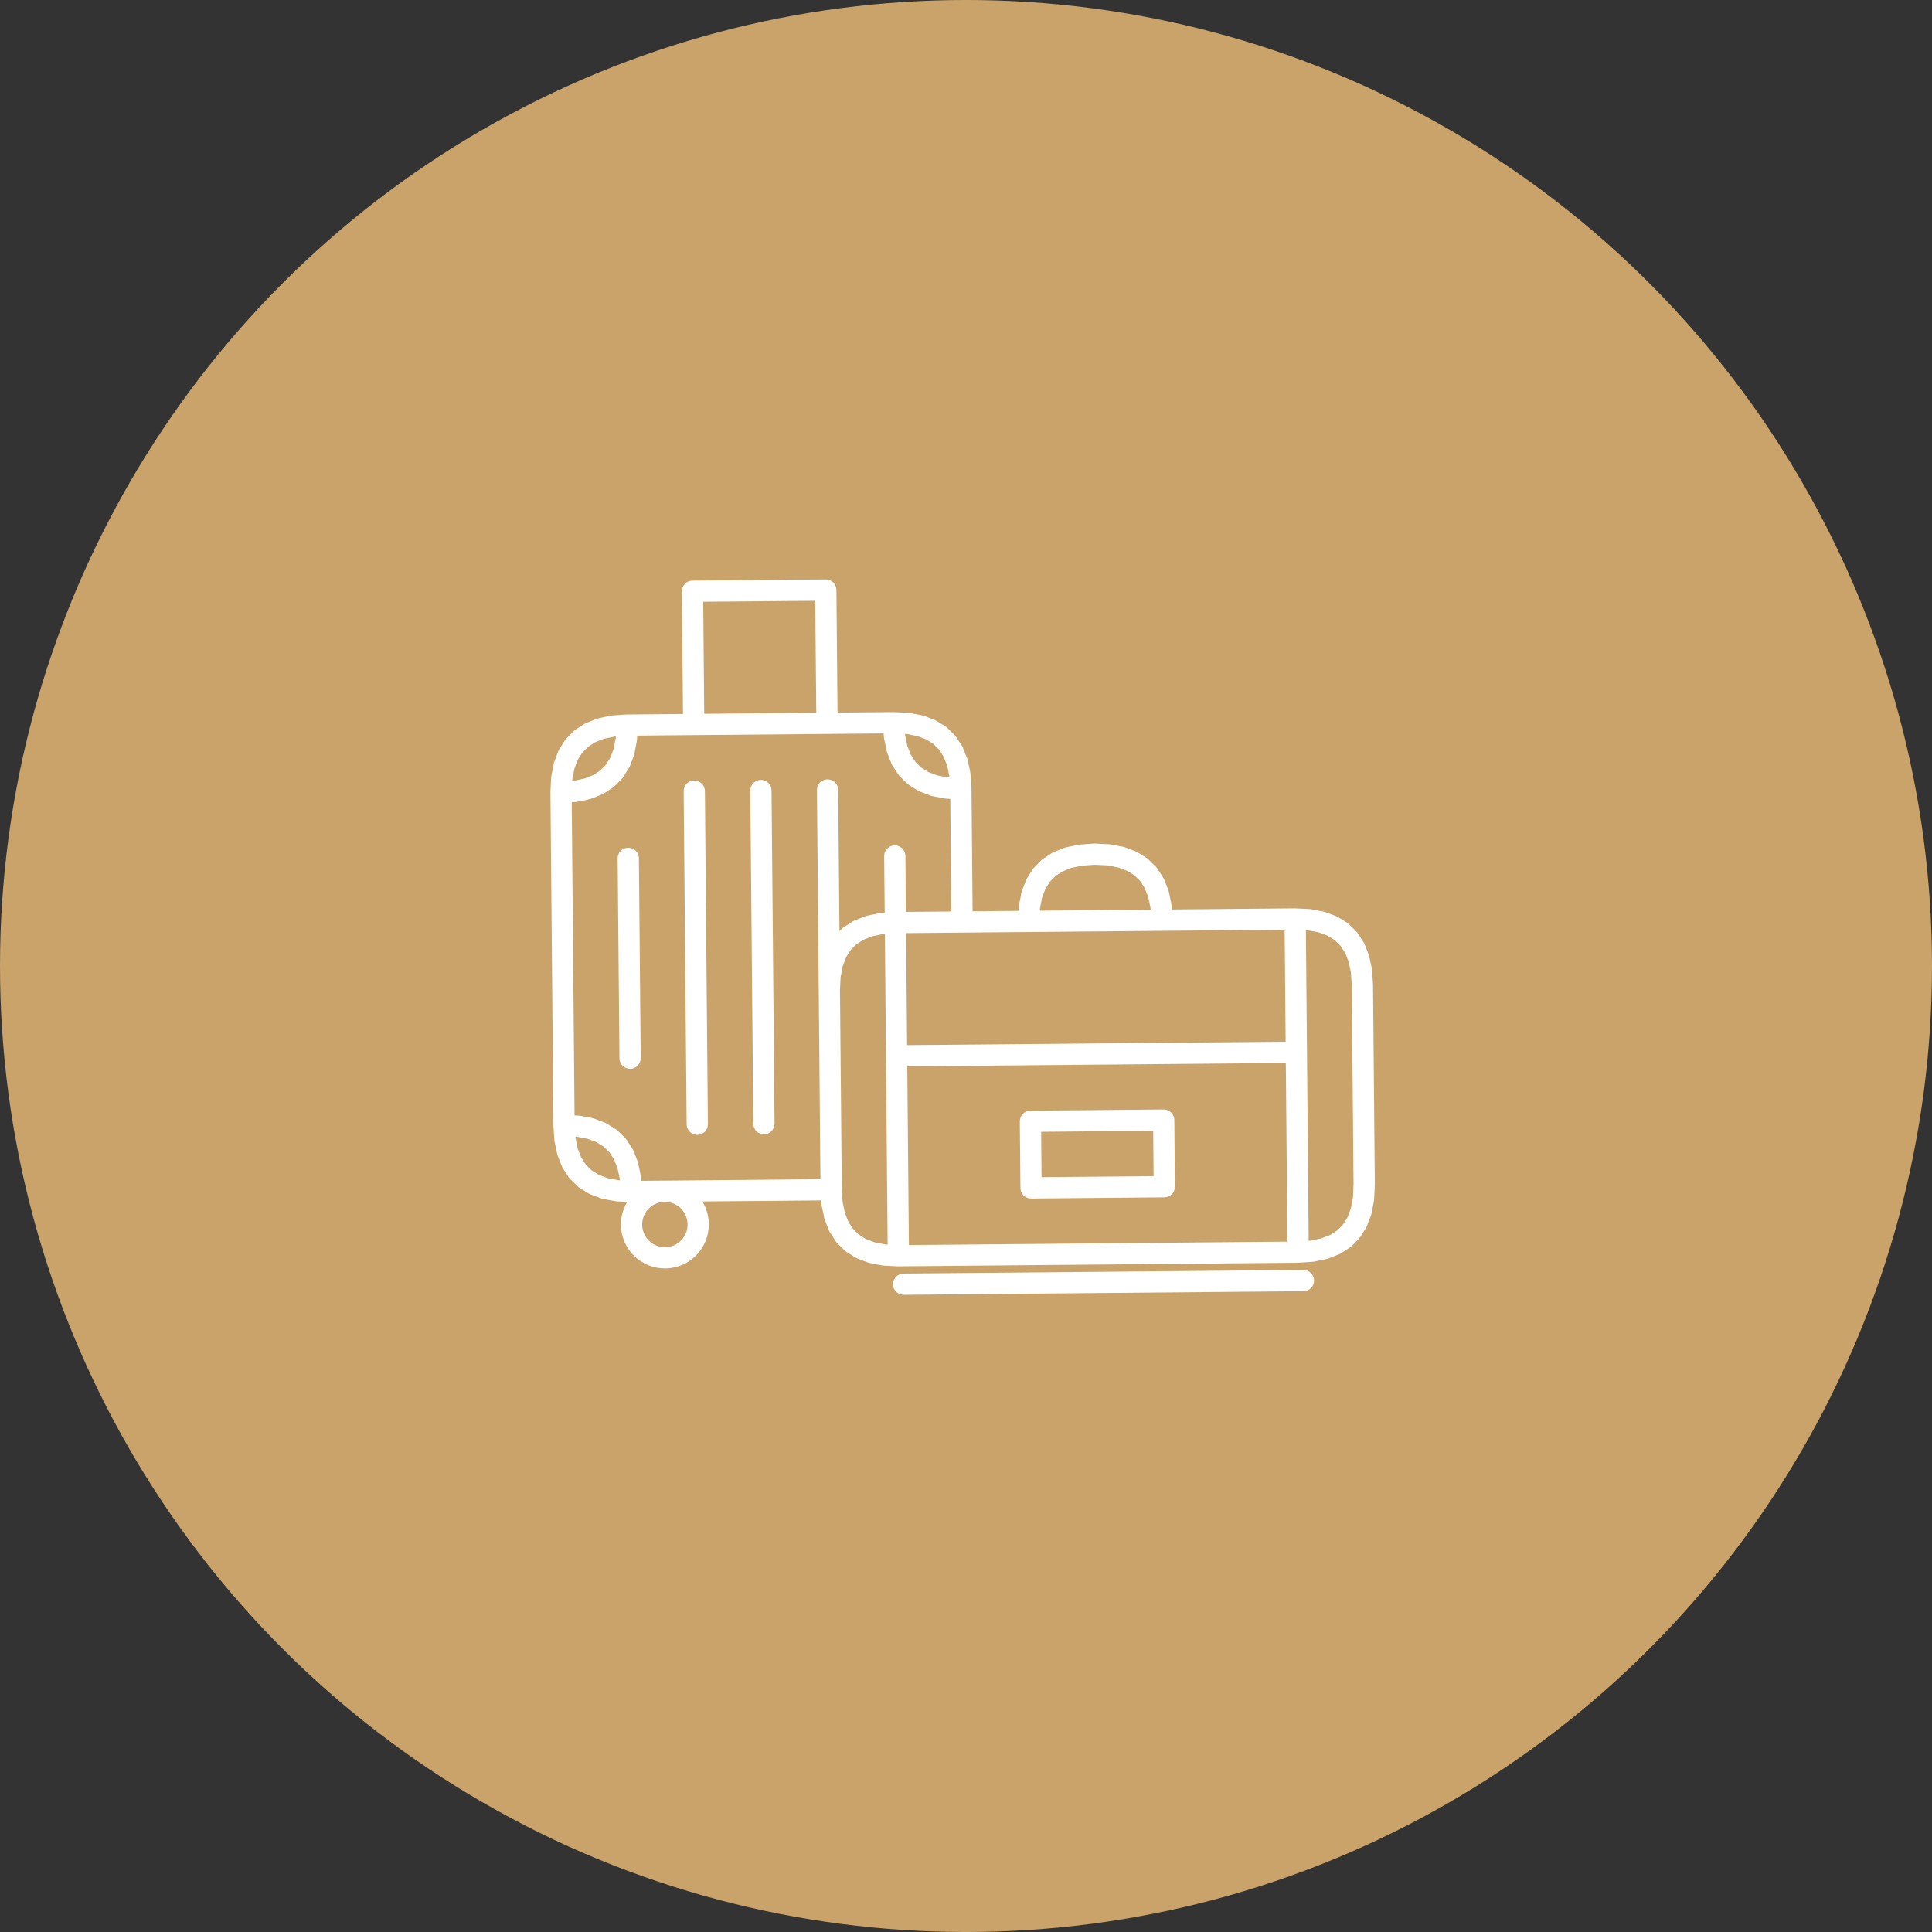
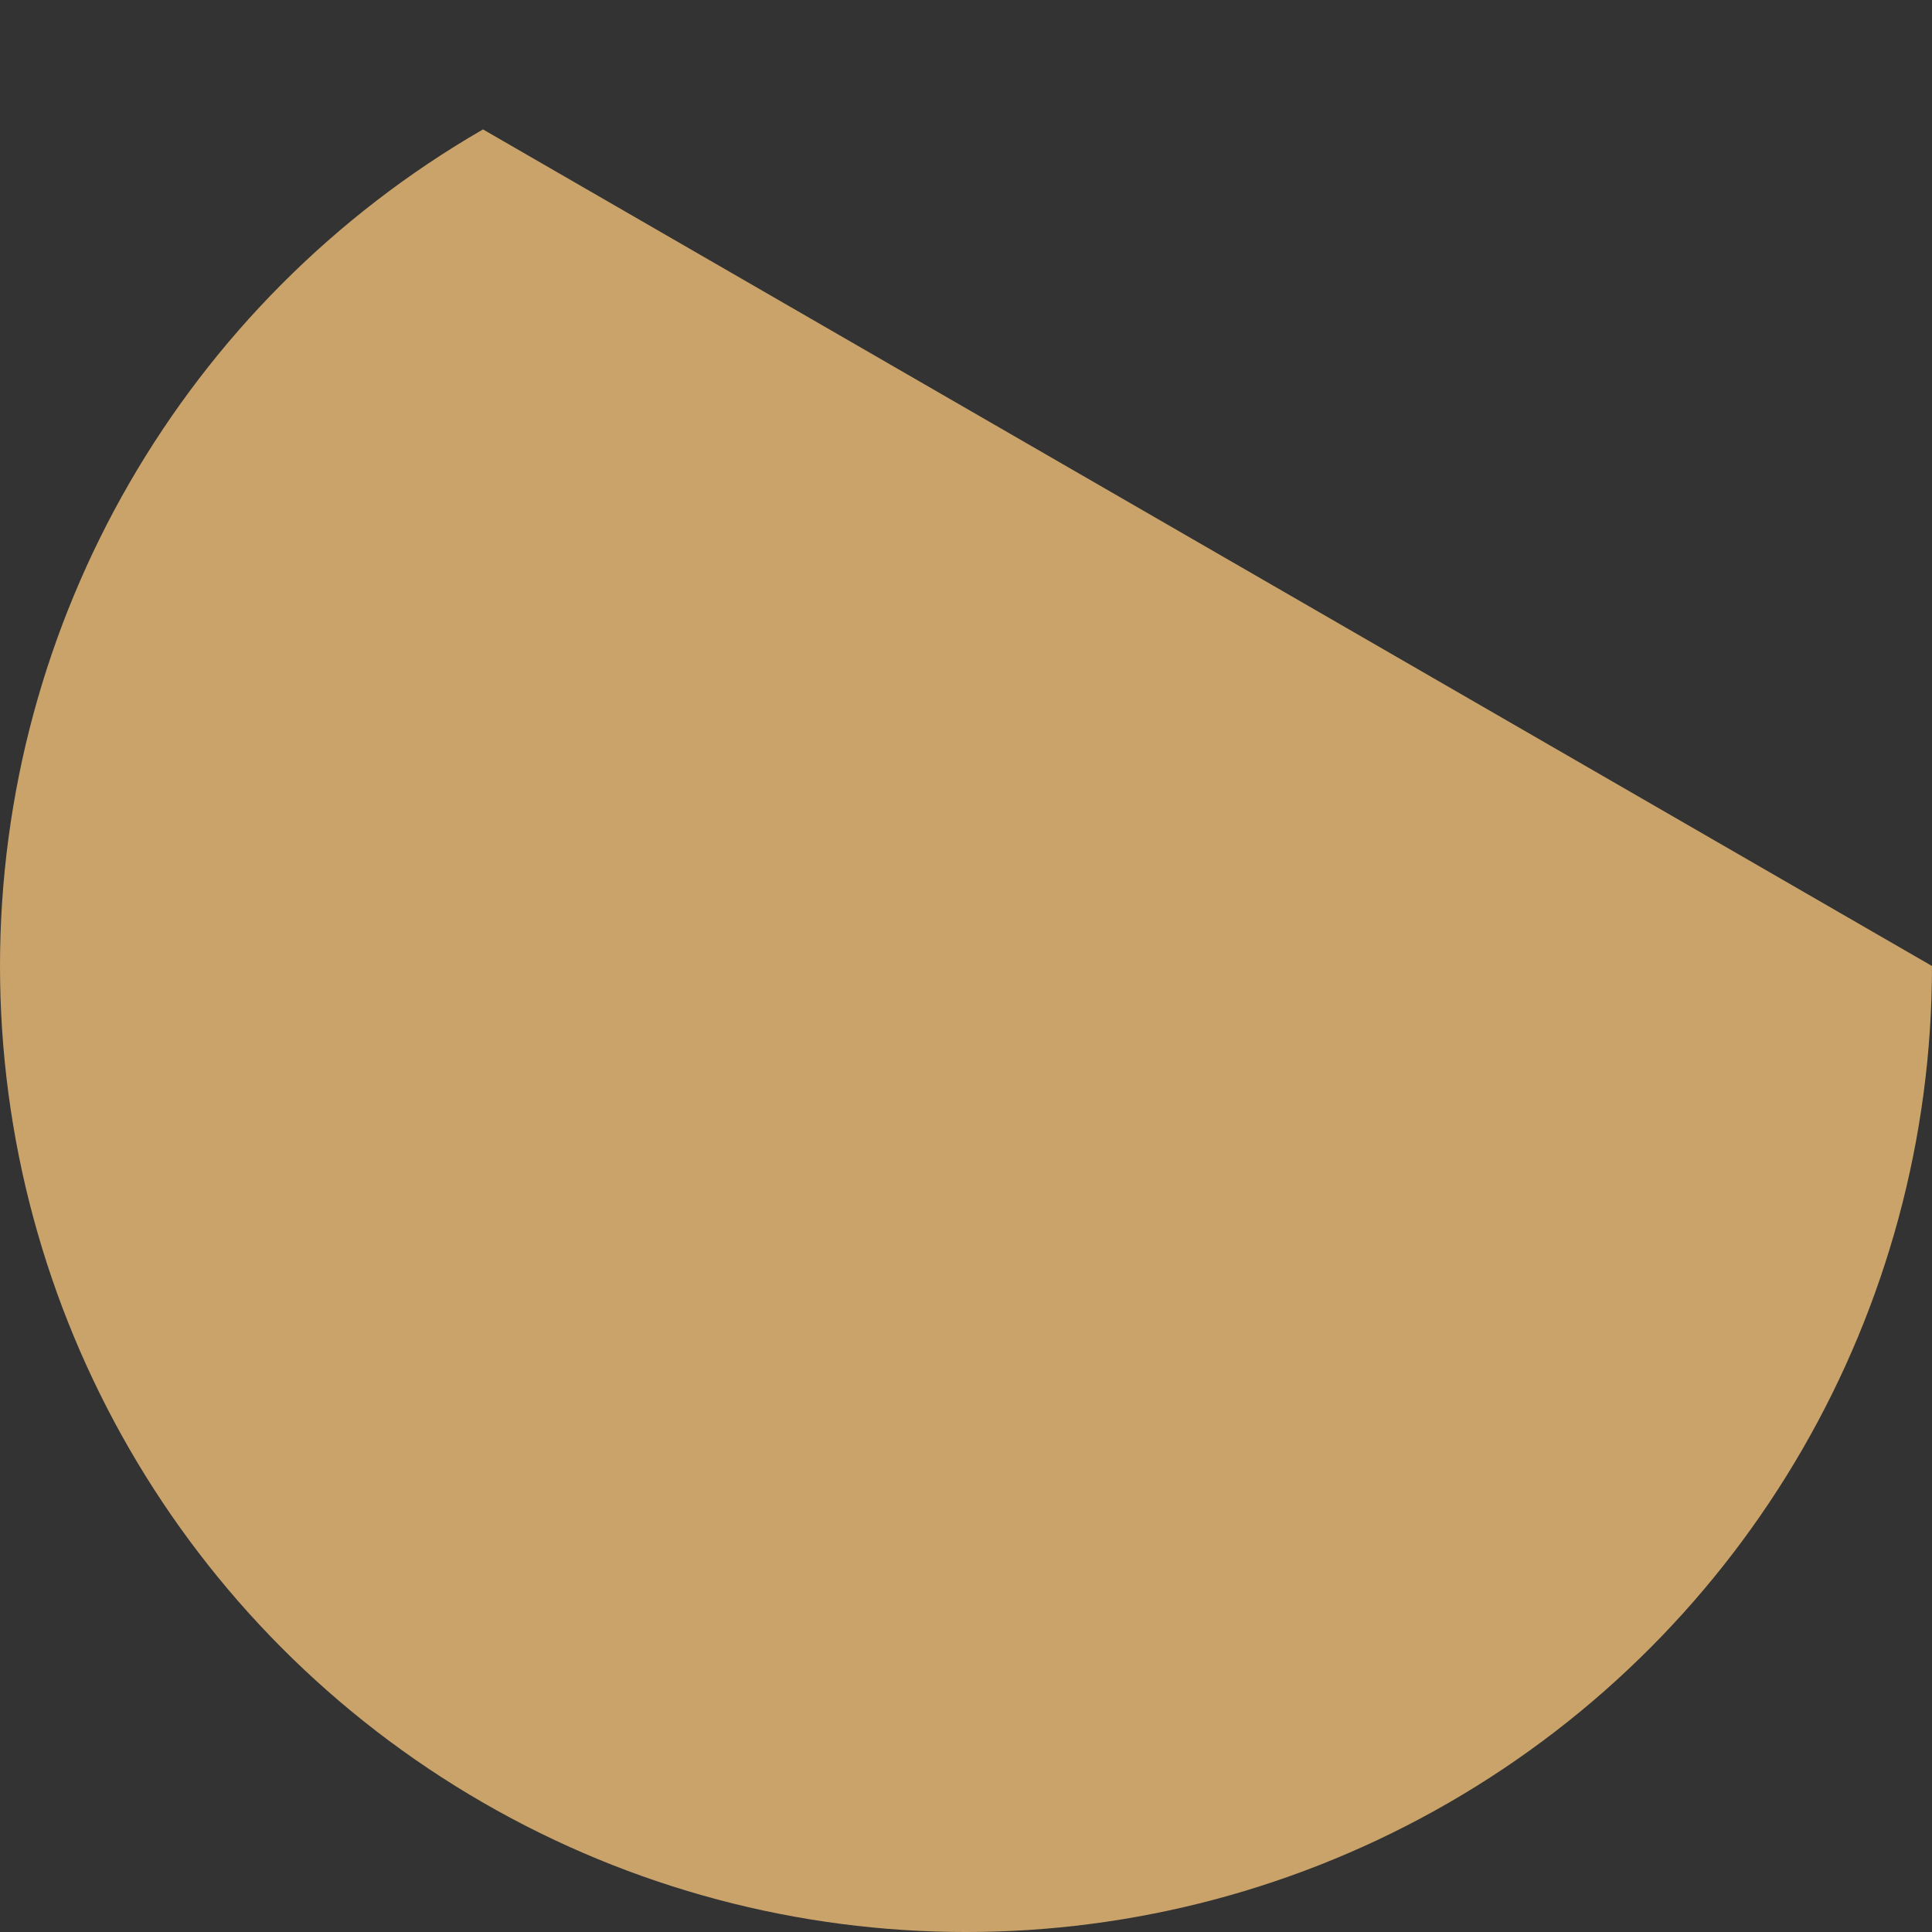
<svg xmlns="http://www.w3.org/2000/svg" width="1200pt" height="1200pt" version="1.1" viewBox="0 0 1200 1200">
  <rect x="0" y="0" width="1200" height="1200" fill="#333333" stroke="none" />
-   <path d="m1200 600c0 214.36-114.36 412.44-300 519.62-185.64 107.18-414.36 107.18-600 0-185.64-107.18-300-305.26-300-519.62s114.36-412.44 300-519.62c185.64-107.18 414.36-107.18 600 0 185.64 107.18 300 305.26 300 519.62" fill="#caa36a" />
-   <path d="m506.36 373.14 0.648 69.578-69.609 0.621-0.621-69.578zm-123.81 84.309-0.059 0.828-1.27 6.672-2.066 5.519-2.805 4.488-3.543 3.602-4.43 2.863-5.461 2.184-6.672 1.387-0.828 0.059 0.059-0.828 1.27-6.672 2.066-5.519 2.805-4.488 3.543-3.602 4.43-2.894 5.461-2.156 6.672-1.387zm179.57-1.625 0.828 0.031 6.672 1.301 5.519 2.066 4.488 2.773 3.602 3.543 2.863 4.43 2.184 5.492 1.387 6.641 0.059 0.828-0.828-0.031-6.672-1.27-5.551-2.066-4.457-2.805-3.602-3.543-2.894-4.43-2.156-5.492-1.387-6.641zm117.88 81.301 7.852 0.383 6.672 1.301 5.519 2.066 4.488 2.773 3.602 3.543 2.863 4.43 2.184 5.492 1.387 6.641 0.09 1.27-68.781 0.621 0.059-1.27 1.27-6.672 2.066-5.519 2.773-4.488 3.543-3.602 4.43-2.863 5.492-2.184 6.641-1.387zm-117.2 42.449 235.12-2.125 0.621 69.578-235.12 2.125zm-172.64-53.02c-3.633 0.031-6.555 2.981-6.523 6.641l1.121 124.16c0.031 3.633 3.012 6.555 6.641 6.523 3.66-0.031 6.582-3.012 6.555-6.641l-1.121-124.16c-0.031-3.66-3.012-6.582-6.672-6.523zm41.031-41.77c-3.66 0.031-6.582 3.012-6.555 6.641l1.859 206.94c0.059 3.633 3.012 6.555 6.672 6.523 3.633-0.031 6.555-3.012 6.523-6.641l-1.859-206.94c-0.031-3.633-3.012-6.555-6.641-6.523zm41.387-0.383c-3.66 0.031-6.582 3.012-6.555 6.672l1.859 206.91c0.059 3.66 3.012 6.582 6.672 6.555 3.633-0.031 6.555-3.012 6.523-6.672l-1.859-206.91c-0.031-3.66-3.012-6.582-6.641-6.555zm-115.16 221.61 0.828 0.031 6.672 1.27 5.519 2.066 4.488 2.805 3.602 3.543 2.863 4.43 2.184 5.492 1.387 6.641 0.059 0.828-0.828-0.031-6.672-1.301-5.551-2.066-4.457-2.773-3.602-3.543-2.894-4.43-2.156-5.492-1.387-6.641zm289.27-3.039 69.578-0.621 0.266 28.191-69.609 0.621zm-250.92-246.07 153.09-1.359 0.176 2.481c0.031 0.297 0.059 0.59 0.117 0.887l1.625 7.676c0.059 0.355 0.176 0.707 0.297 1.062l2.629 6.613c0.148 0.414 0.355 0.797 0.59 1.18l3.633 5.578c0.266 0.383 0.562 0.766 0.914 1.121l4.633 4.547c0.355 0.324 0.738 0.621 1.152 0.887l5.637 3.543c0.383 0.207 0.766 0.414 1.18 0.562l6.672 2.508c0.355 0.117 0.707 0.234 1.062 0.297l7.676 1.477c0.297 0.031 0.621 0.09 0.914 0.09l2.481 0.117 0.621 69.961-28.191 0.266-0.297-34.805c-0.059-3.633-3.012-6.555-6.672-6.523-3.633 0.031-6.555 3.012-6.523 6.641l0.324 35.188-2.481 0.148c-0.324 0.031-0.621 0.09-0.914 0.148l-7.644 1.594c-0.383 0.09-0.738 0.176-1.062 0.324l-6.641 2.598c-0.414 0.176-0.797 0.383-1.152 0.621l-5.609 3.633c-0.383 0.234-0.766 0.562-1.094 0.887l-1.504 1.535-0.797-87.793c-0.031-3.633-3.012-6.555-6.641-6.523-3.66 0.031-6.582 3.012-6.555 6.641l1.121 124.16v0.148l1.062 117.4-34.805 0.324-61.934 0.562h-0.266l-14.348 0.117-0.176-2.481c0-0.297-0.059-0.59-0.117-0.887l-1.594-7.644c-0.09-0.383-0.176-0.738-0.324-1.094l-2.629-6.613c-0.148-0.414-0.355-0.797-0.59-1.18l-3.633-5.578c-0.266-0.414-0.562-0.766-0.914-1.121l-4.633-4.547c-0.324-0.324-0.707-0.621-1.121-0.887l-5.668-3.543c-0.355-0.207-0.766-0.414-1.18-0.562l-6.641-2.508c-0.355-0.117-0.707-0.234-1.094-0.297l-7.676-1.477c-0.297-0.031-0.59-0.09-0.914-0.09l-2.481-0.117-1.742-194.5 2.481-0.176c0.297 0 0.621-0.059 0.914-0.117l7.644-1.594c0.355-0.09 0.707-0.176 1.062-0.324l6.613-2.629c0.414-0.148 0.797-0.355 1.18-0.59l5.578-3.633c0.414-0.266 0.797-0.562 1.121-0.914l4.547-4.633c0.355-0.324 0.648-0.707 0.887-1.121l3.543-5.668c0.234-0.355 0.414-0.766 0.59-1.152l2.481-6.672c0.148-0.355 0.234-0.707 0.297-1.094l1.477-7.676c0.059-0.297 0.09-0.59 0.117-0.914zm244.19 232.97c-1.742 0-3.394 0.707-4.633 1.949-1.211 1.27-1.891 2.953-1.891 4.695l0.383 41.387c0 1.742 0.707 3.426 1.977 4.633 1.238 1.238 2.922 1.918 4.664 1.891l82.773-0.738c3.633-0.031 6.555-3.012 6.523-6.641l-0.355-41.387c-0.031-3.66-3.012-6.582-6.672-6.555zm171.15-112.15 1.238 0.09 6.672 1.27 5.519 2.066 4.488 2.773 3.602 3.543 2.894 4.43 2.156 5.492 1.387 6.641 0.562 8.031 1.094 123.78-0.383 8.031-1.27 6.699-2.066 5.519-2.805 4.457-3.543 3.633-4.43 2.863-5.492 2.156-6.641 1.387v0.031l-1.238 0.059zm-261.49 2.363 1.711 192.94-1.238-0.059-6.672-1.27-5.519-2.066-4.488-2.805-3.602-3.543-2.863-4.43-2.184-5.461-1.387-6.672-0.531-8.031-1.121-123.78 0.383-8.031 1.301-6.672 2.066-5.519 2.773-4.488 3.543-3.602 4.43-2.863 5.492-2.184 6.641-1.387zm-136.88 166.41h0.207c7.734-0.031 14.051 6.199 14.109 13.965 0.09 7.793-6.168 14.141-13.965 14.23-7.793 0.059-14.141-6.199-14.23-13.992-0.059-7.734 6.141-14.082 13.875-14.199zm150.79-84.164 235.12-2.098 1.004 110.97-235.12 2.125zm-50.688-302.44-82.57 0.738h-0.207c-3.633 0.031-6.582 3.012-6.523 6.641l0.68 76.191-34.746 0.324h-0.531l-8.59 0.59c-0.297 0.031-0.621 0.059-0.914 0.117l-7.644 1.625c-0.355 0.059-0.707 0.176-1.062 0.297l-6.613 2.629c-0.414 0.148-0.797 0.355-1.18 0.59l-5.578 3.633c-0.414 0.266-0.766 0.562-1.121 0.914l-4.547 4.633c-0.355 0.355-0.648 0.738-0.887 1.152l-3.543 5.637c-0.234 0.383-0.414 0.766-0.59 1.18l-2.481 6.672c-0.117 0.355-0.234 0.707-0.297 1.062l-1.477 7.676c-0.059 0.297-0.09 0.621-0.117 0.914l-0.414 8.648c0 0.176-0.031 0.355 0 0.531l1.859 206.82v0.531l0.59 8.531c0.031 0.324 0.059 0.621 0.117 0.914l1.625 7.644c0.059 0.383 0.176 0.738 0.297 1.062l2.629 6.641c0.148 0.414 0.355 0.797 0.59 1.152l3.633 5.609c0.266 0.383 0.562 0.766 0.914 1.094l4.633 4.574c0.355 0.324 0.738 0.621 1.152 0.887l5.637 3.512c0.383 0.234 0.766 0.441 1.18 0.59l6.672 2.481c0.355 0.148 0.707 0.234 1.062 0.324l7.676 1.445c0.297 0.059 0.621 0.09 0.914 0.117l6.496 0.324c-2.508 4.164-3.926 9.062-3.898 14.289 0.148 15.055 12.488 27.16 27.543 27.012 15.086-0.117 27.188-12.457 27.039-27.512-0.031-5.164-1.504-9.977-4.043-14.082l38.699-0.324 35.188-0.324 0.148 2.481c0.031 0.297 0.09 0.59 0.148 0.914l1.594 7.644c0.09 0.355 0.176 0.707 0.324 1.062l2.598 6.613c0.176 0.414 0.383 0.797 0.621 1.18l3.633 5.578c0.266 0.414 0.562 0.766 0.887 1.121l4.664 4.547c0.324 0.355 0.707 0.648 1.121 0.887l5.637 3.543c0.383 0.234 0.766 0.414 1.18 0.562l6.672 2.508c0.355 0.117 0.707 0.234 1.094 0.297l7.676 1.477c0.297 0.059 0.59 0.09 0.887 0.09l8.562 0.441h0.531l248.24-2.215h0.059c0.148 0 0.266-0.031 0.414-0.031l8.68-0.59c0.297-0.031 0.59-0.059 0.887-0.117l7.644-1.594c0.383-0.09 0.738-0.207 1.094-0.324l6.613-2.629c0.414-0.148 0.797-0.355 1.18-0.59l5.578-3.633c0.383-0.266 0.766-0.562 1.121-0.914l4.547-4.633c0.324-0.355 0.621-0.738 0.887-1.121l3.543-5.668c0.207-0.355 0.414-0.766 0.562-1.18l2.508-6.672c0.117-0.324 0.234-0.707 0.297-1.062l1.477-7.676c0.031-0.297 0.09-0.621 0.09-0.914l0.414-8.414c0.031-0.234 0.031-0.441 0.031-0.648l-1.121-123.9v-0.648l-0.59-8.68c-0.031-0.324-0.059-0.621-0.117-0.914l-1.625-7.644c-0.059-0.355-0.176-0.738-0.324-1.062l-2.598-6.641c-0.176-0.383-0.355-0.797-0.59-1.152l-3.633-5.578c-0.266-0.414-0.59-0.797-0.914-1.121l-4.633-4.574c-0.355-0.324-0.738-0.621-1.152-0.887l-5.637-3.512c-0.383-0.234-0.766-0.441-1.18-0.59l-6.672-2.481c-0.355-0.148-0.707-0.234-1.062-0.324l-7.676-1.445c-0.297-0.059-0.621-0.09-0.914-0.117l-8.621-0.414h-0.059c-0.148-0.031-0.266-0.031-0.414-0.031h-0.148l-76.395 0.707-0.176-2.481c0-0.324-0.059-0.621-0.117-0.914l-1.594-7.644c-0.09-0.383-0.176-0.738-0.324-1.062l-2.598-6.641c-0.176-0.383-0.383-0.797-0.621-1.152l-3.633-5.609c-0.266-0.383-0.562-0.766-0.914-1.094l-4.633-4.574c-0.324-0.324-0.707-0.621-1.121-0.887l-5.668-3.512c-0.355-0.234-0.766-0.441-1.152-0.59l-6.672-2.481c-0.355-0.148-0.707-0.234-1.094-0.324l-7.676-1.445c-0.297-0.059-0.59-0.09-0.914-0.117l-8.562-0.414c-0.176-0.031-0.324-0.031-0.5-0.031s-0.324 0-0.5 0.031l-8.562 0.59c-0.324 0-0.621 0.059-0.914 0.117l-7.644 1.594c-0.355 0.09-0.738 0.176-1.062 0.324l-6.641 2.629c-0.383 0.148-0.797 0.355-1.152 0.59l-5.578 3.633c-0.414 0.266-0.797 0.562-1.121 0.914l-4.547 4.633c-0.355 0.324-0.648 0.707-0.914 1.121l-3.512 5.668c-0.234 0.355-0.441 0.766-0.59 1.152l-2.481 6.672c-0.148 0.355-0.234 0.707-0.297 1.094l-1.477 7.676c-0.059 0.297-0.09 0.59-0.117 0.914l-0.117 2.481-28.574 0.234-0.68-75.988c0-0.176 0-0.383-0.031-0.562l-0.59-8.68c0-0.324-0.059-0.621-0.117-0.914l-1.594-7.644c-0.09-0.383-0.176-0.738-0.324-1.062l-2.629-6.641c-0.148-0.414-0.355-0.797-0.59-1.152l-3.633-5.609c-0.266-0.383-0.562-0.766-0.914-1.094l-4.633-4.574c-0.324-0.324-0.707-0.621-1.121-0.887l-5.668-3.512c-0.355-0.234-0.766-0.441-1.152-0.59l-6.672-2.481c-0.355-0.148-0.707-0.234-1.094-0.324l-7.676-1.445c-0.297-0.059-0.59-0.09-0.914-0.117l-8.562-0.414c-0.176-0.031-0.324-0.031-0.5-0.031h-0.148l-34.656 0.324-0.68-76.039v-0.148c-0.031-3.633-3.012-6.555-6.641-6.523zm48.383 431.14c-3.66 0.031-6.582 3.012-6.555 6.641 0.031 3.66 3.012 6.582 6.672 6.555l248.29-2.242c3.66-0.031 6.582-3.012 6.555-6.641-0.031-3.66-3.012-6.582-6.672-6.555z" fill="#fff" />
+   <path d="m1200 600c0 214.36-114.36 412.44-300 519.62-185.64 107.18-414.36 107.18-600 0-185.64-107.18-300-305.26-300-519.62s114.36-412.44 300-519.62" fill="#caa36a" />
</svg>